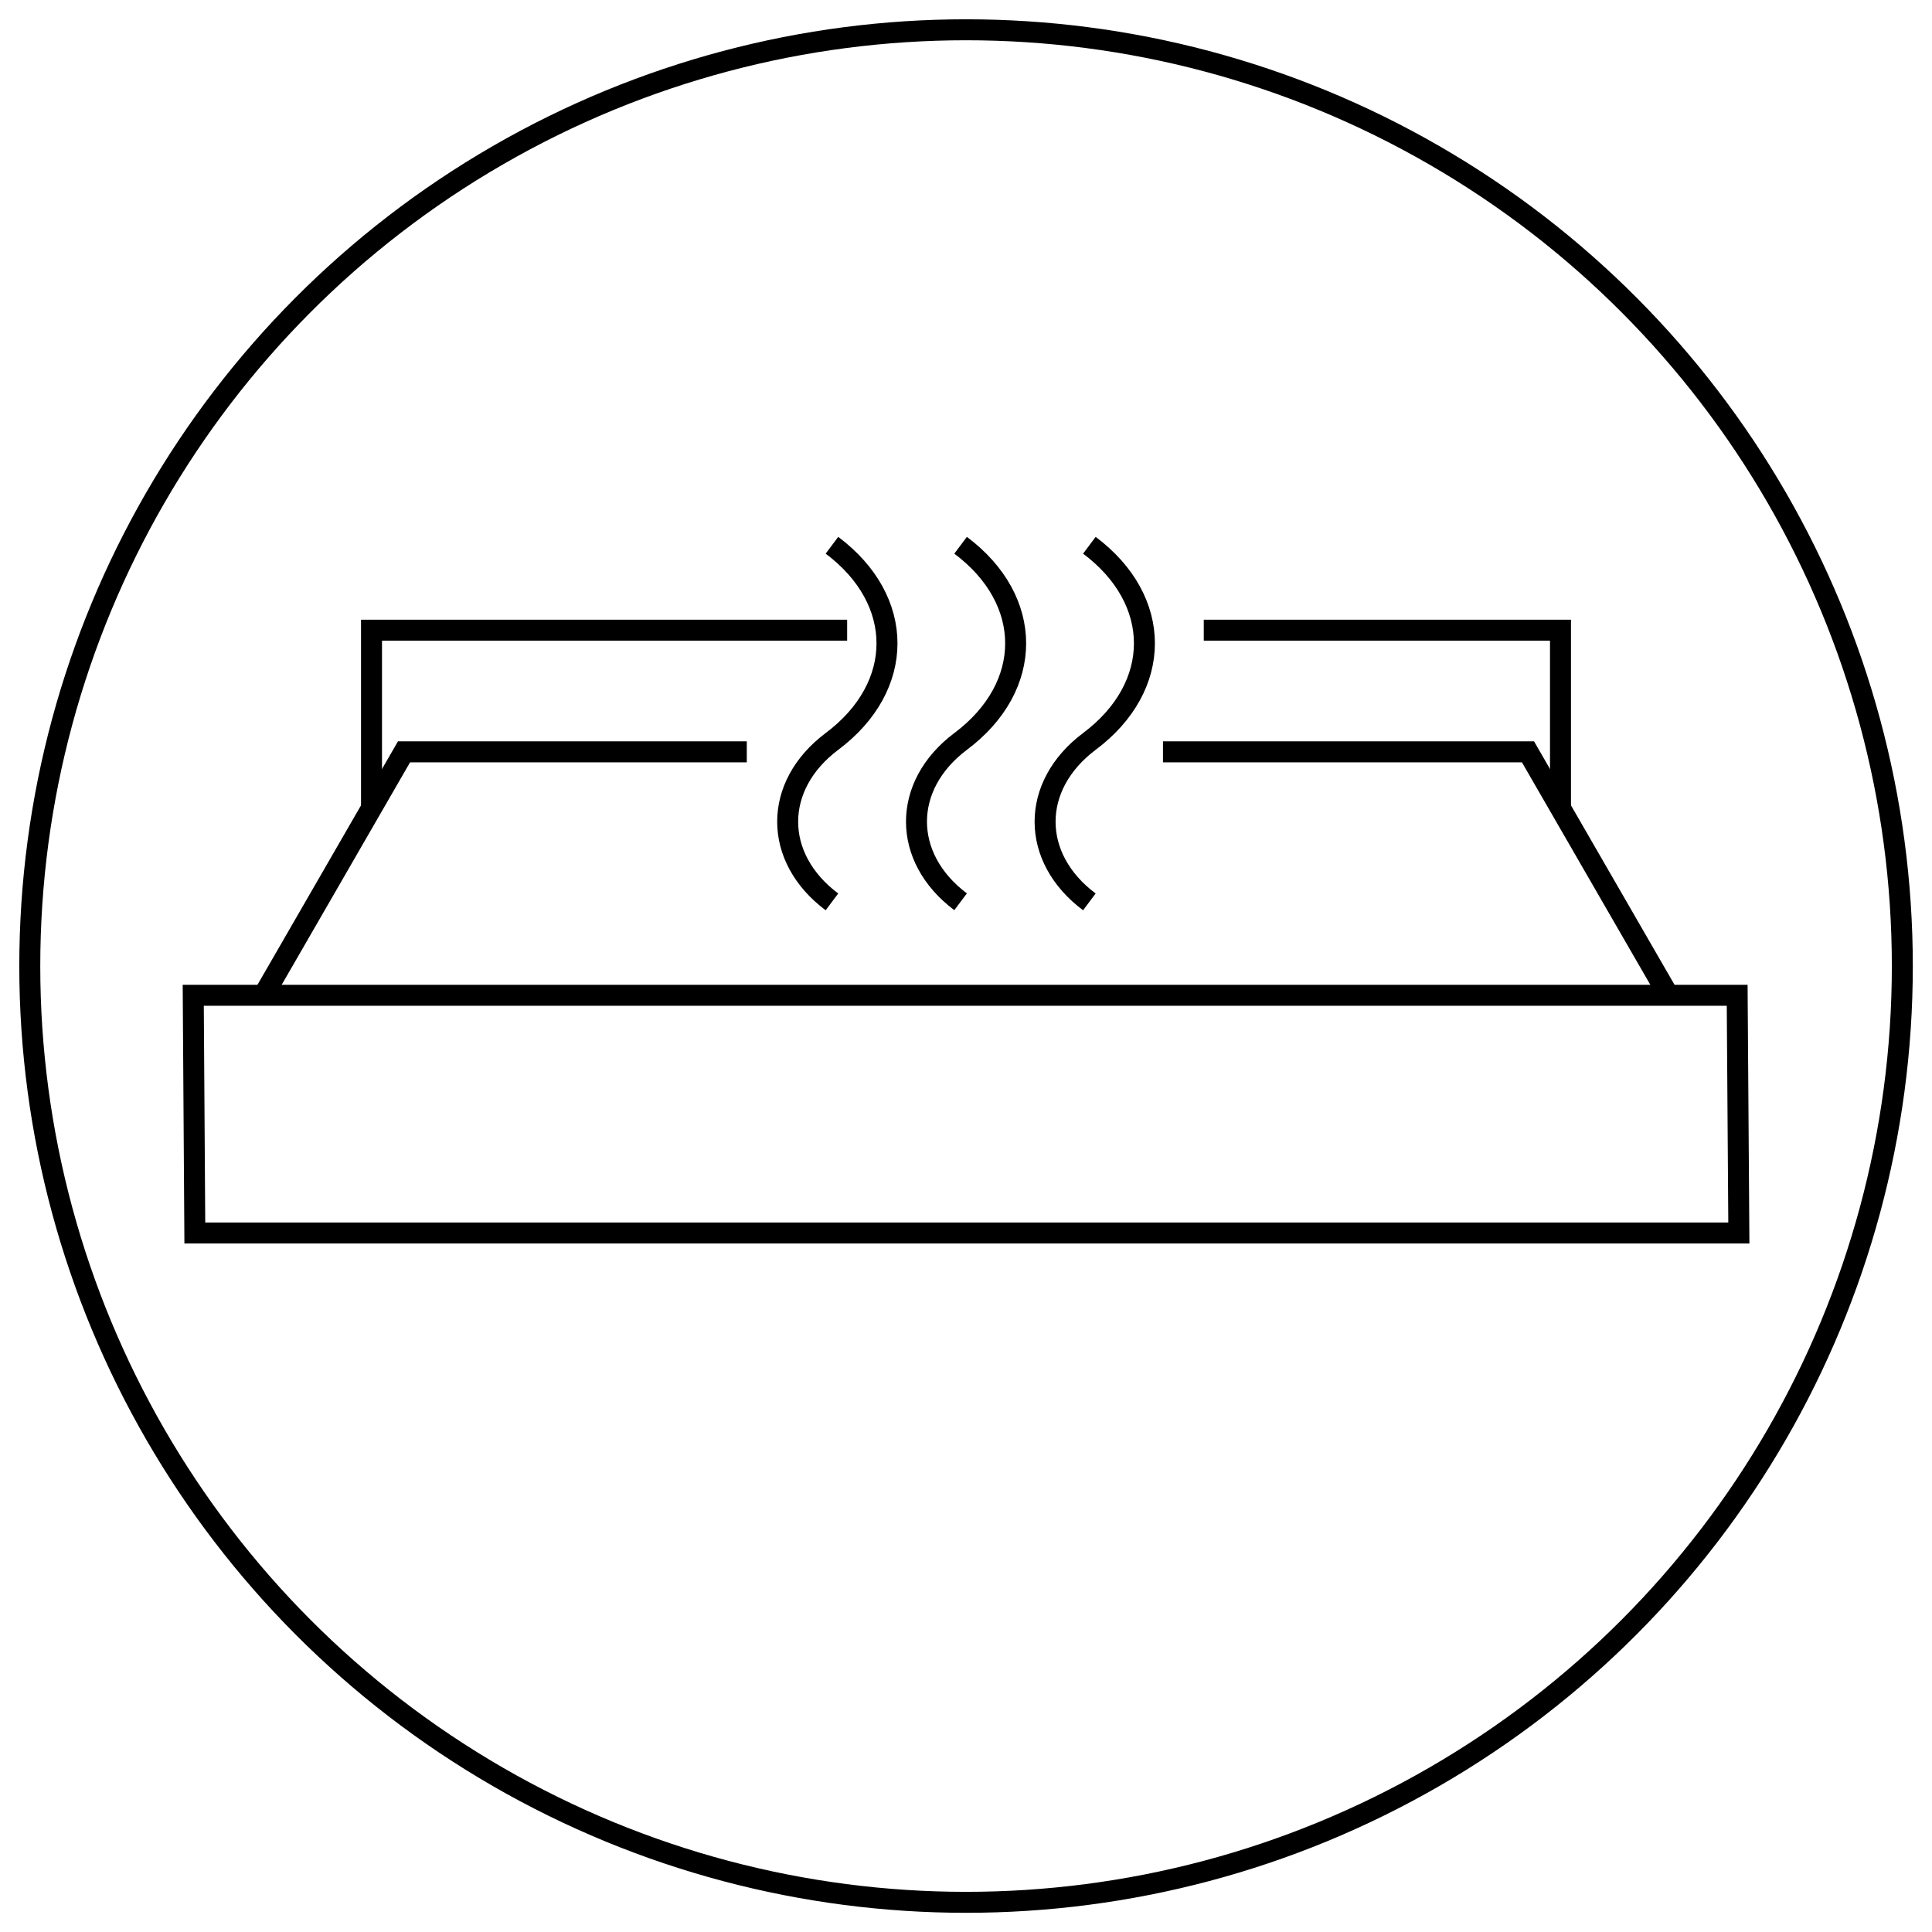
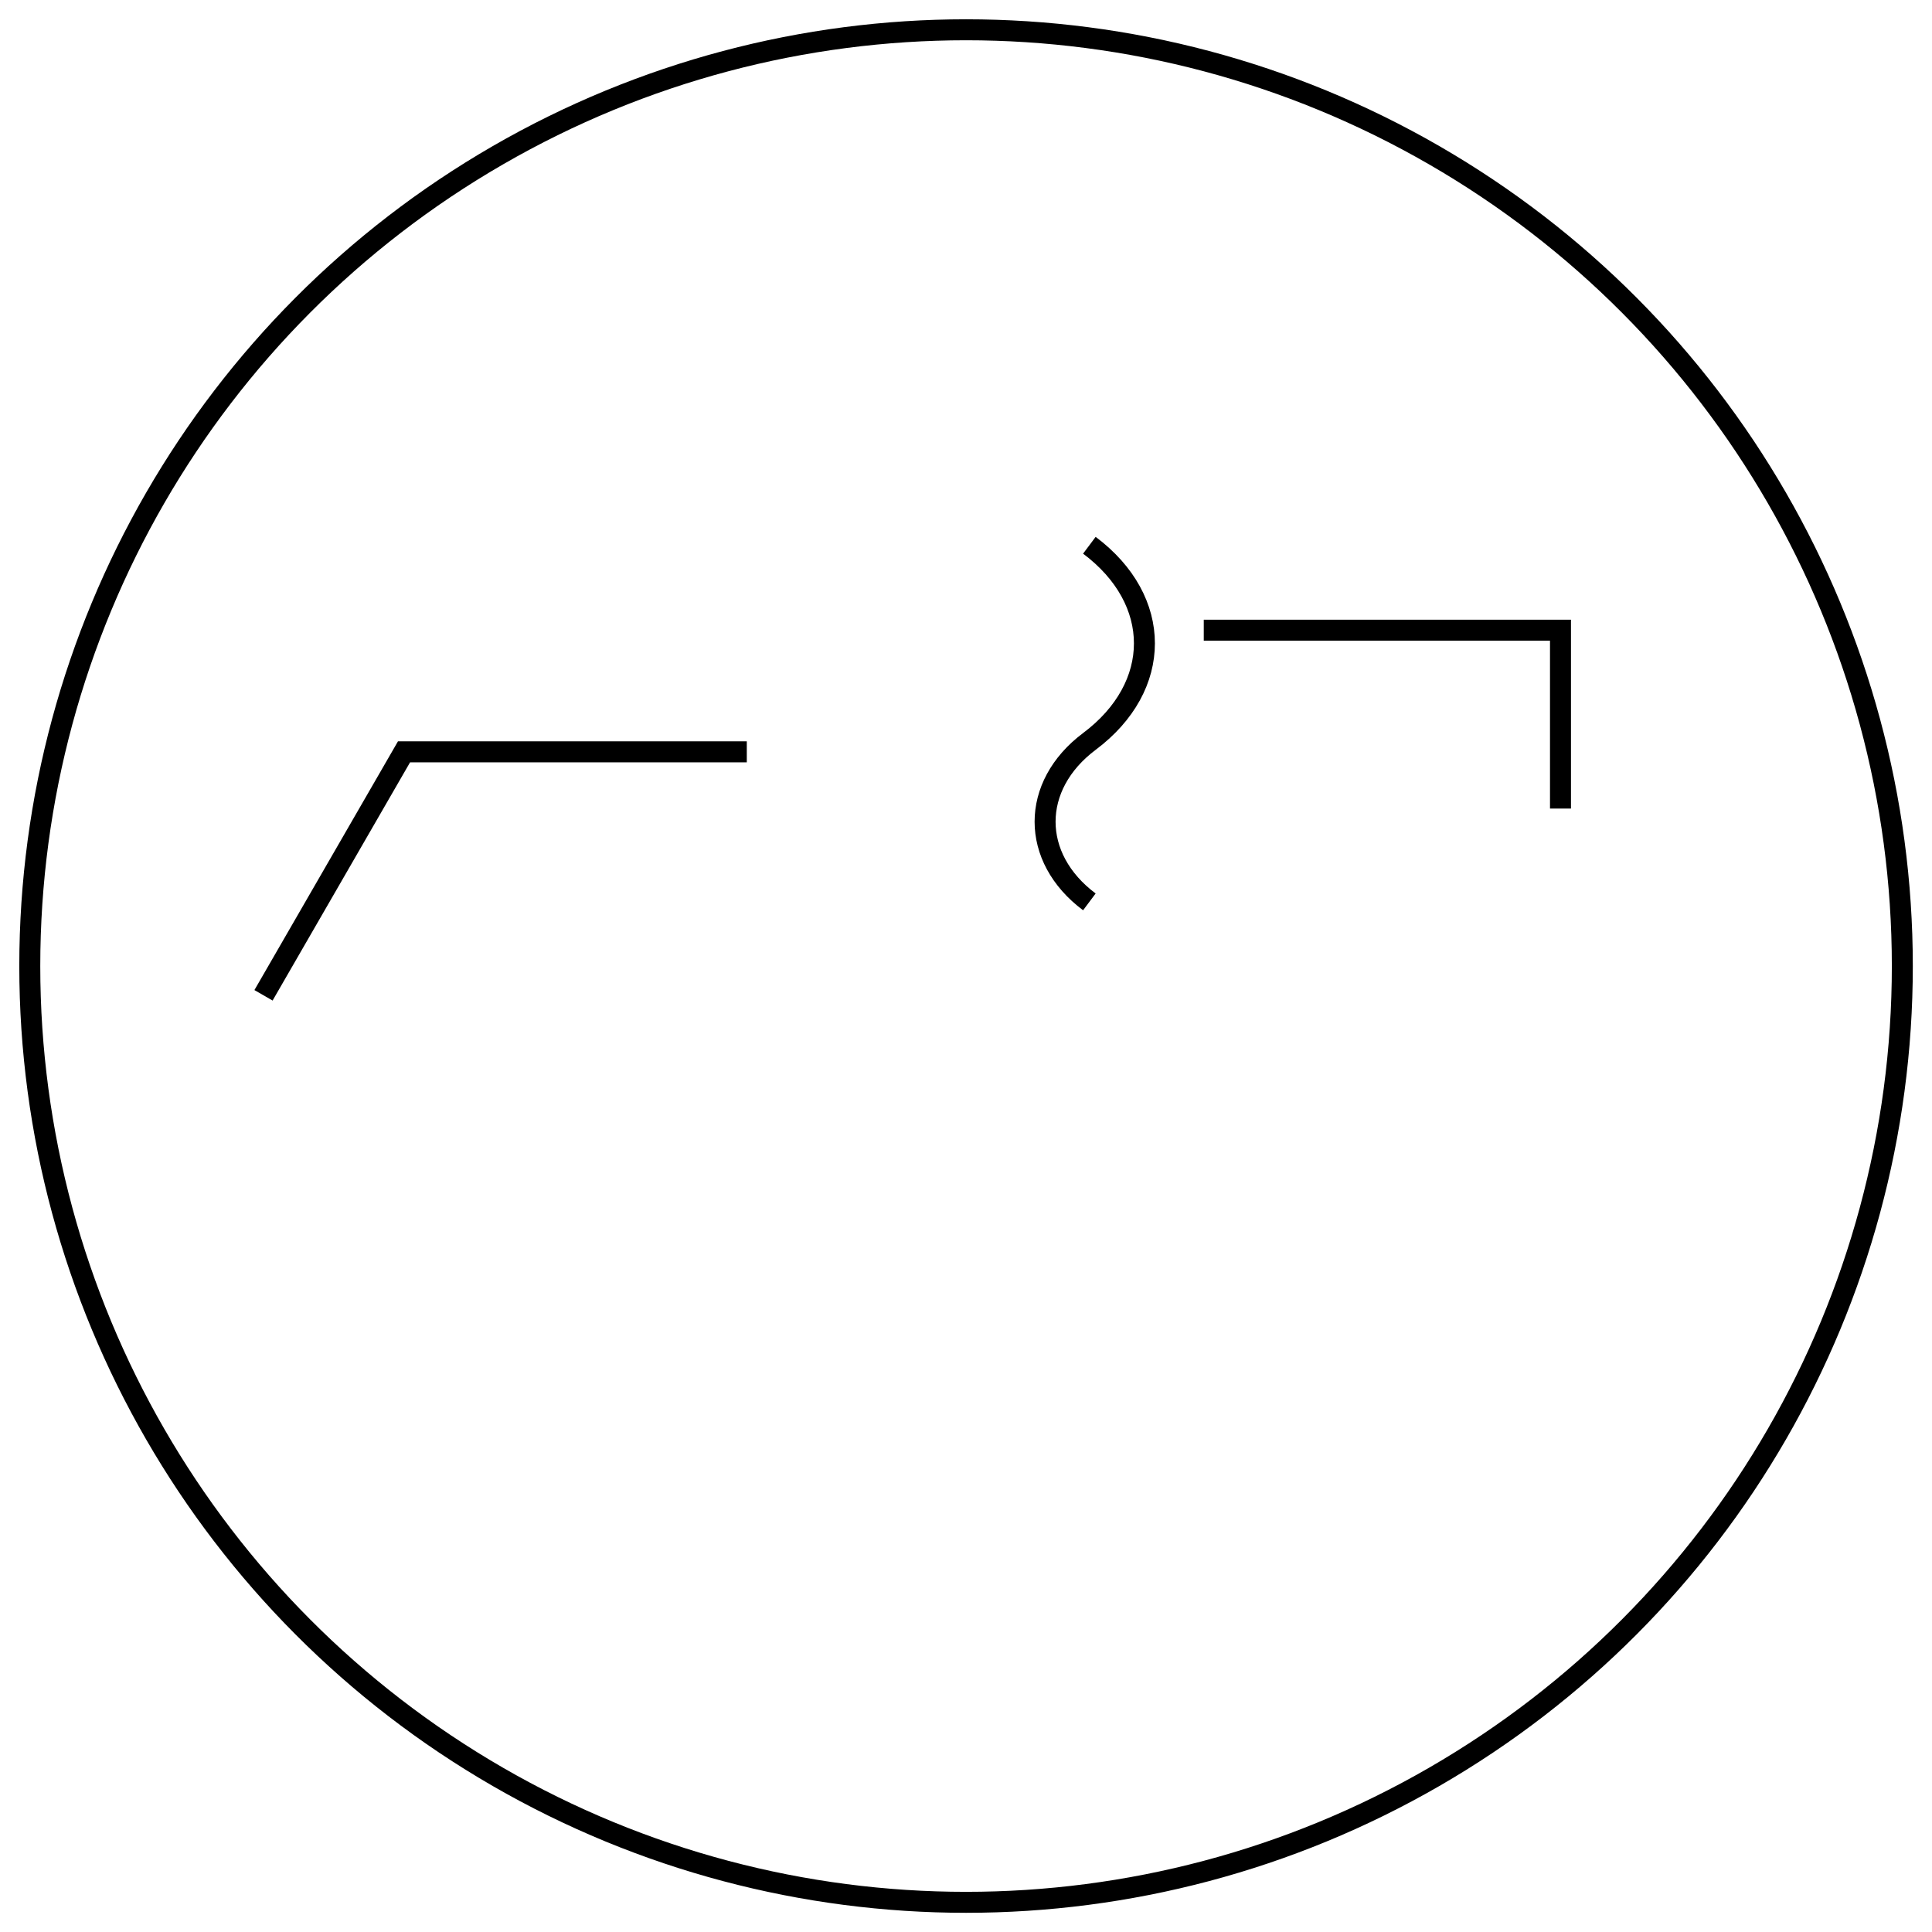
<svg xmlns="http://www.w3.org/2000/svg" id="Black" viewBox="0 0 184.25 184.25">
  <defs>
    <style>
      .cls-1 {
        fill: none;
        stroke: #000;
        stroke-miterlimit: 10;
        stroke-width: 2px;
      }
    </style>
  </defs>
  <circle class="cls-1" cx="92.13" cy="92.13" r="89.29" />
-   <polygon class="cls-1" points="18.58 117.59 165.83 117.59 165.67 94.92 18.43 94.92 18.58 117.59" />
  <g>
    <path class="cls-1" d="M103.89,52c7,5.24,7,13.47,0,18.71-5.63,4.22-5.63,11.09,0,15.3" />
-     <path class="cls-1" d="M91.61,52c7,5.24,7,13.47,0,18.71C86,74.92,86,81.79,91.61,86" />
-     <path class="cls-1" d="M79.34,52c7,5.24,7,13.47,0,18.71-5.63,4.22-5.63,11.09,0,15.3" />
  </g>
-   <polyline class="cls-1" points="159.12 94.92 145.72 71.7 110.91 71.7" />
  <polyline class="cls-1" points="71.22 71.7 38.53 71.7 25.13 94.92" />
  <g>
-     <polyline class="cls-1" points="80.79 60.1 35.43 60.1 35.43 77.11" />
    <polyline class="cls-1" points="148.82 77.11 148.82 60.1 114.8 60.1" />
  </g>
</svg>